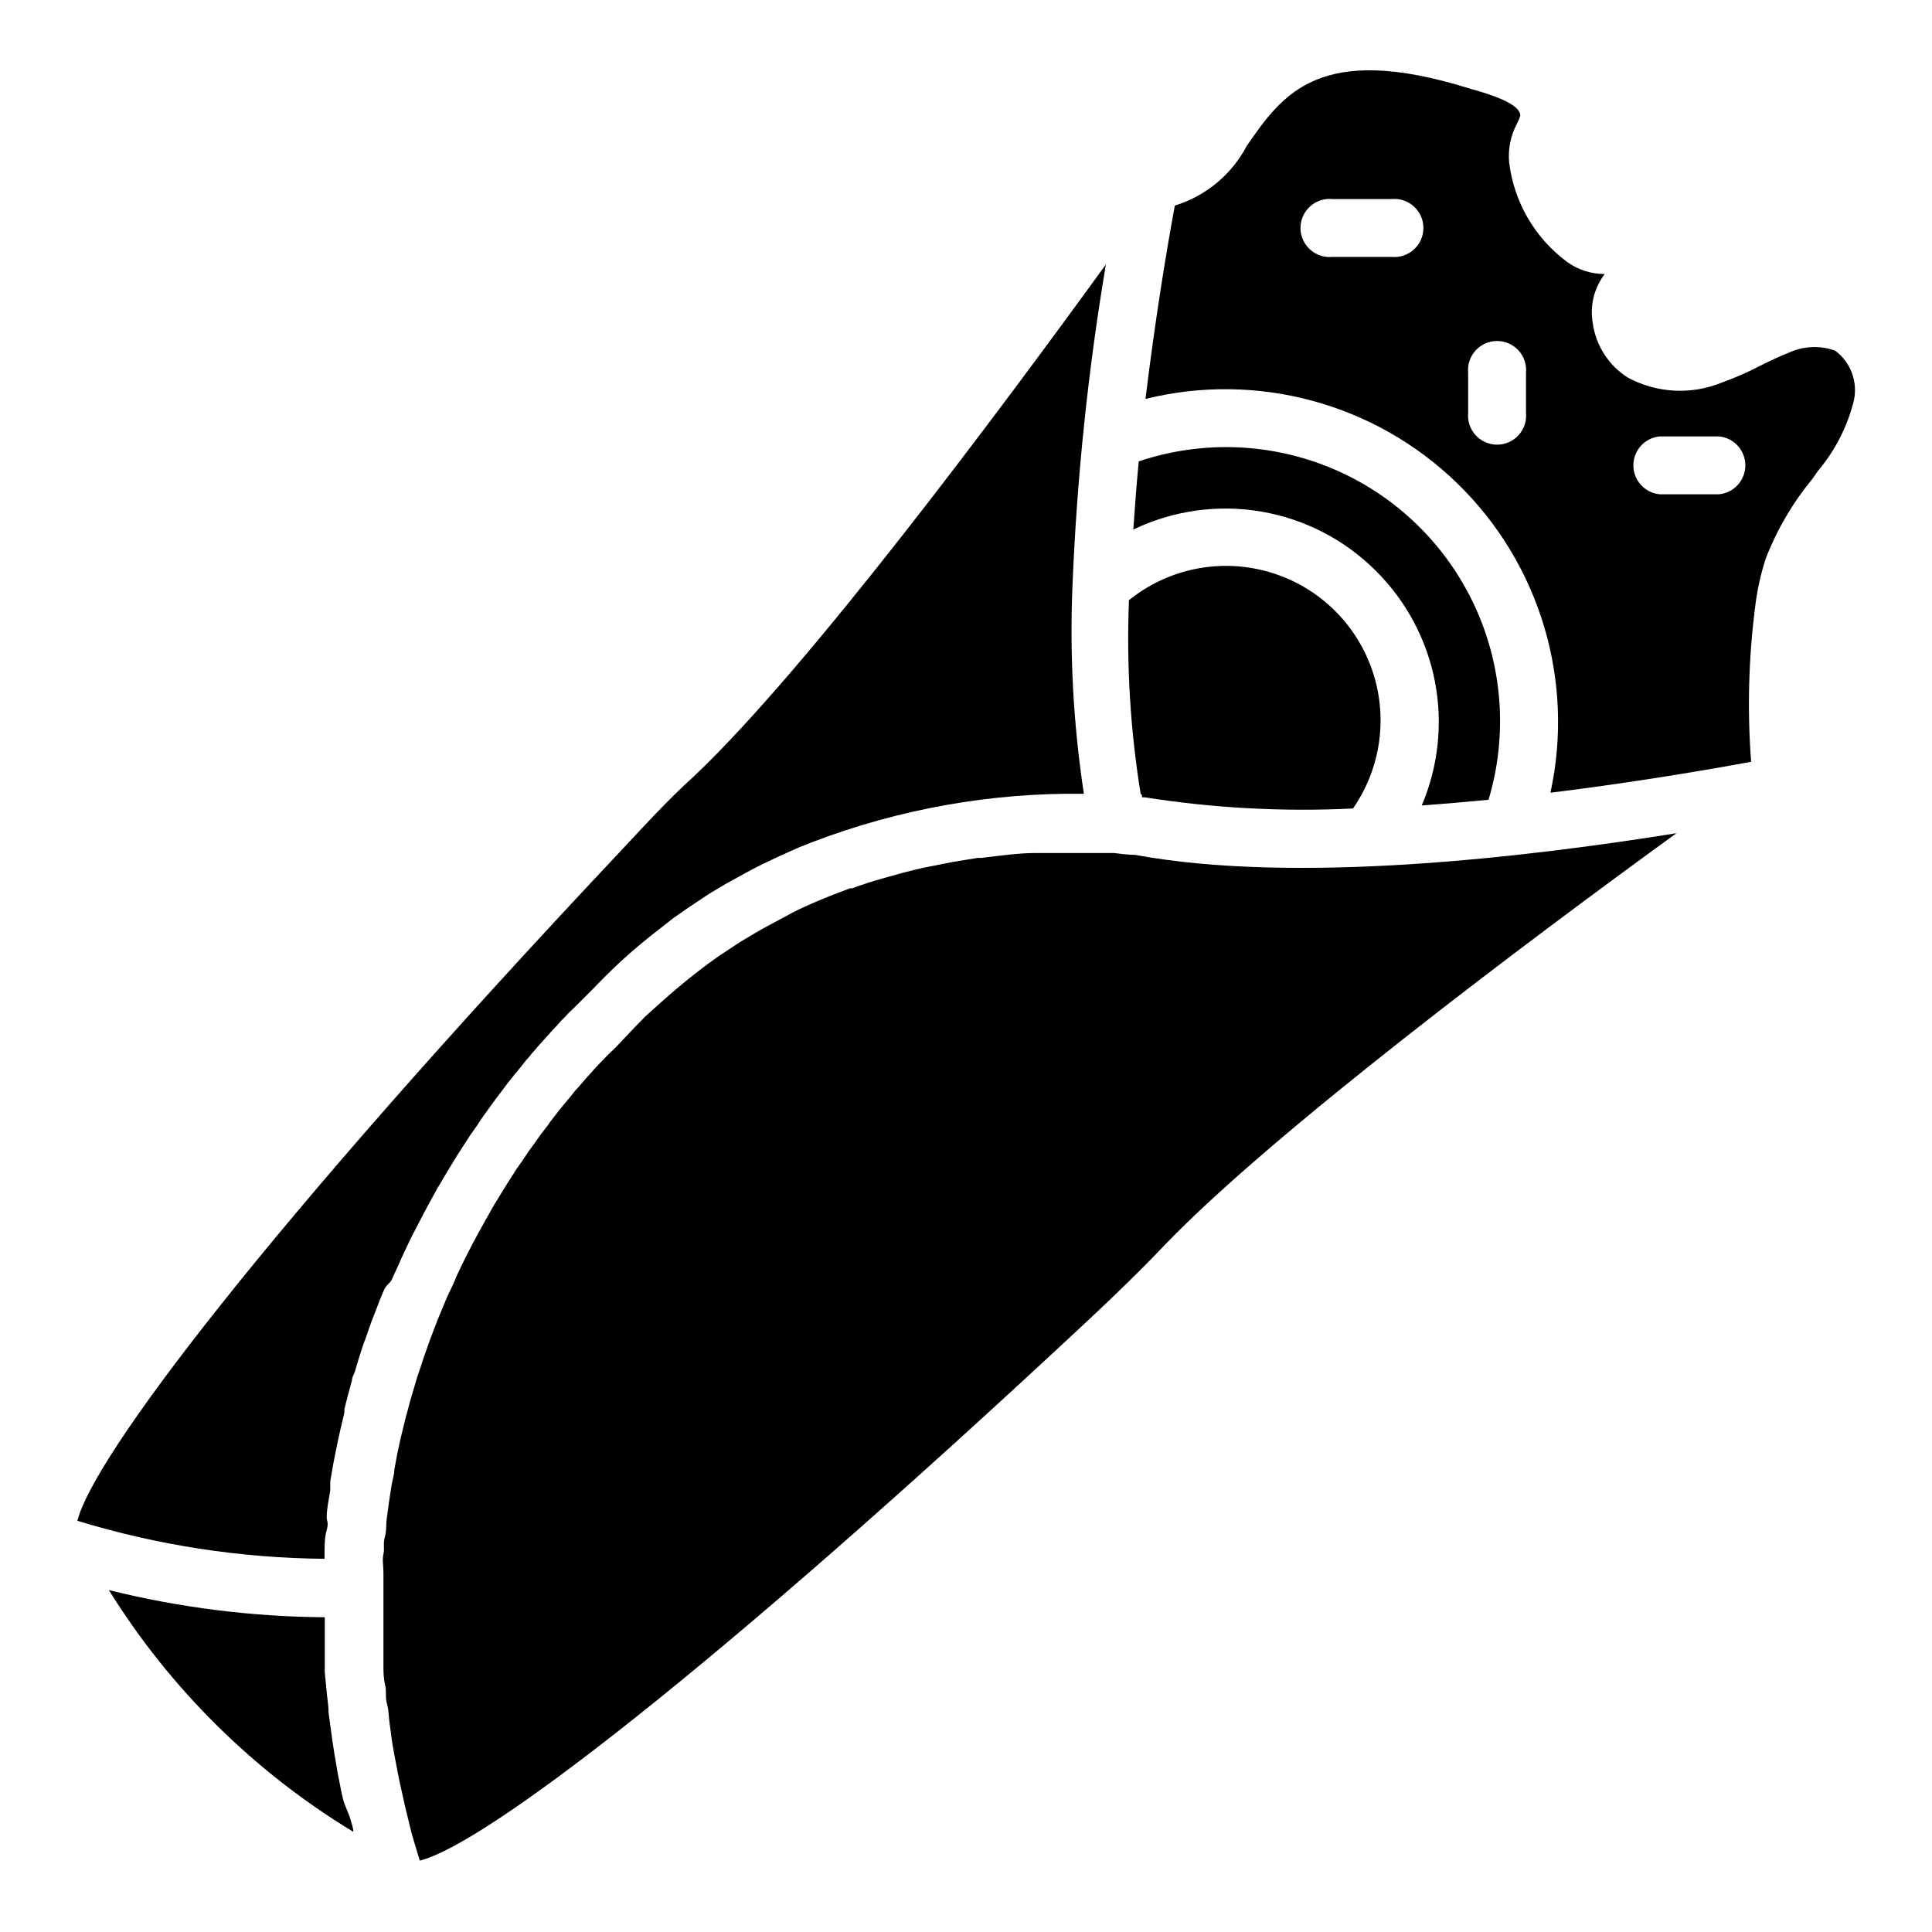
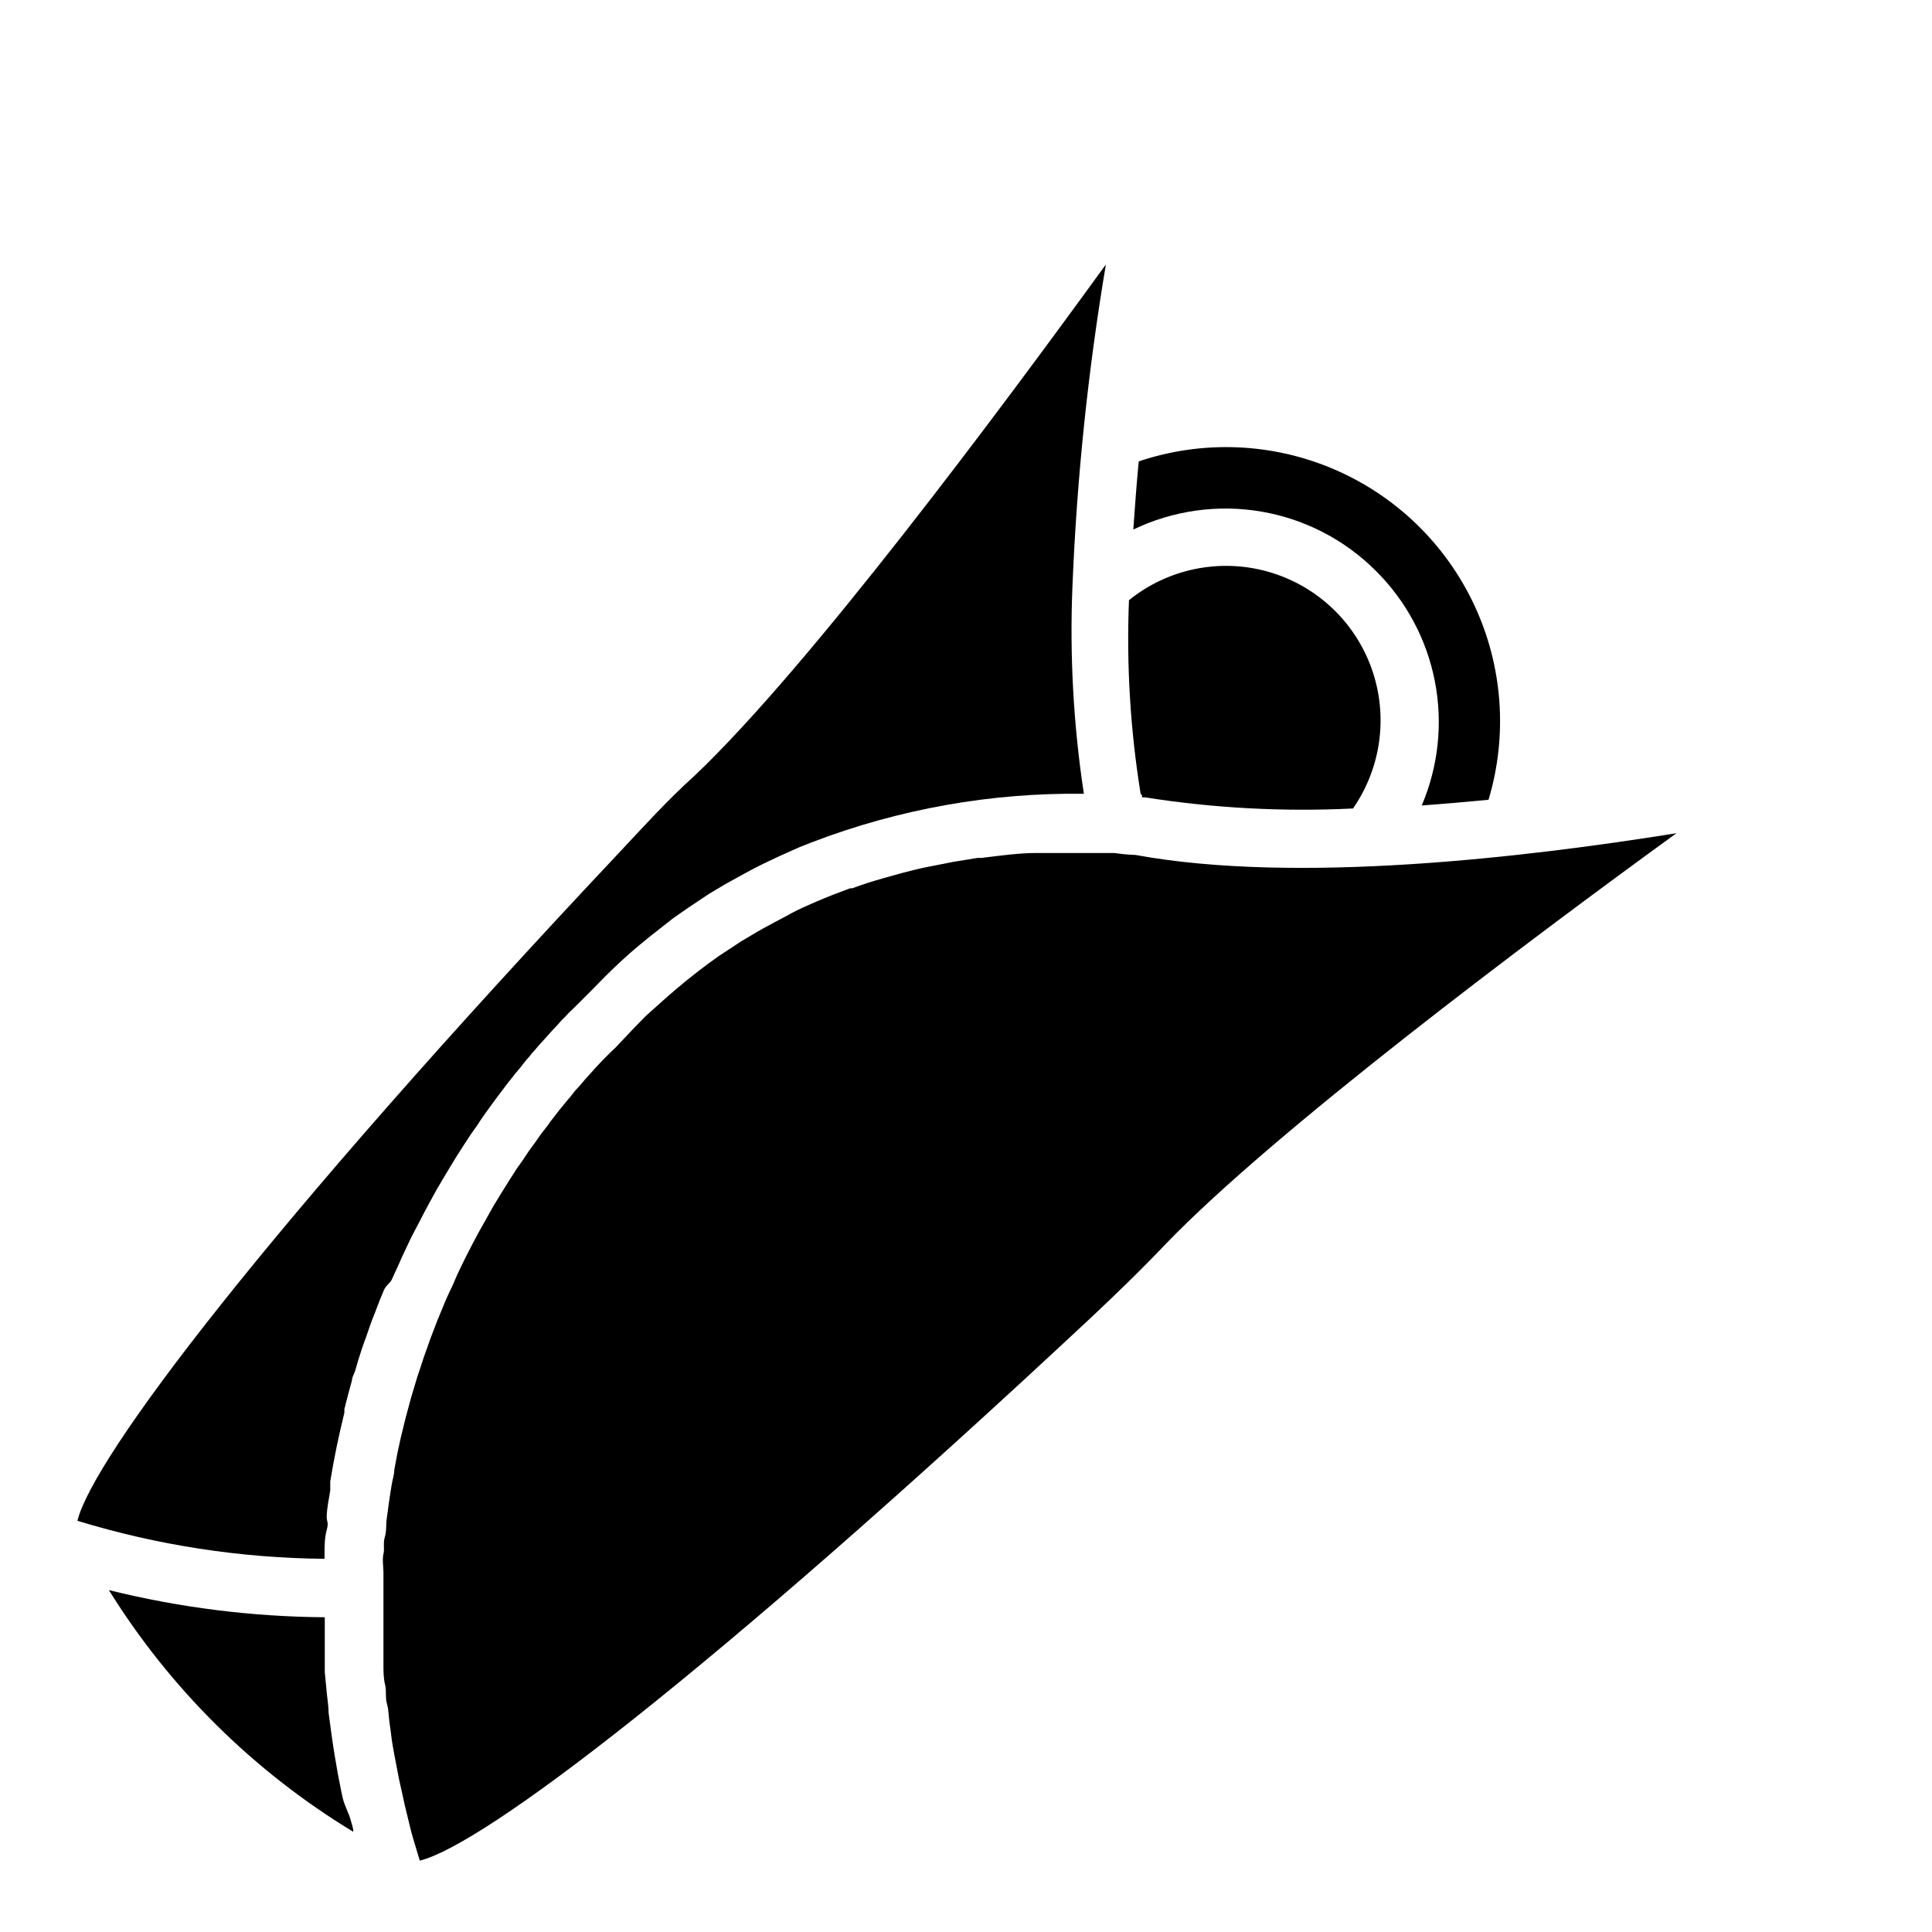
<svg xmlns="http://www.w3.org/2000/svg" fill="#000000" width="800px" height="800px" version="1.1" viewBox="144 144 512 512">
  <g>
    <path d="m446.64 354.73v0.574h0.793v0.004c18.227 2.871 36.699 3.859 55.129 2.949 7.551-10.887 9.371-24.754 4.883-37.219-4.492-12.465-14.734-21.988-27.492-25.559-12.762-3.57-26.457-0.75-36.766 7.574-0.684 17.168 0.352 34.359 3.094 51.316z" />
    <path d="m508.68 295.35c7.996 7.957 13.418 18.129 15.574 29.199 2.156 11.074 0.941 22.535-3.481 32.91 5.852-0.43 11.754-0.934 17.703-1.512 5.121-17.086 3.773-35.457-3.789-51.613-7.559-16.156-20.797-28.969-37.195-35.988-16.398-7.019-34.809-7.758-51.715-2.074-0.574 5.902-1.008 11.949-1.441 18.066 10.543-5.07 22.402-6.734 33.93-4.762 11.531 1.973 22.16 7.484 30.414 15.773z" />
-     <path d="m234.82 620.45c-0.504-2.16-0.863-4.32-1.297-6.406l-0.863-5.039c-0.359-2.086-0.648-4.246-0.938-6.332l-0.648-4.82c0-2.086-0.434-4.176-0.574-6.262l-0.43-4.461v-6.262-4.391-3.887c-19.289-0.141-38.496-2.555-57.219-7.199 16.25 26.152 38.445 48.102 64.777 64.059 0-1.152-0.504-2.305-0.793-3.453-0.289-1.156-1.656-3.816-2.016-5.547z" />
+     <path d="m234.82 620.45c-0.504-2.16-0.863-4.32-1.297-6.406l-0.863-5.039c-0.359-2.086-0.648-4.246-0.938-6.332l-0.648-4.82c0-2.086-0.434-4.176-0.574-6.262l-0.43-4.461v-6.262-4.391-3.887c-19.289-0.141-38.496-2.555-57.219-7.199 16.25 26.152 38.445 48.102 64.777 64.059 0-1.152-0.504-2.305-0.793-3.453-0.289-1.156-1.656-3.816-2.016-5.547" />
    <path d="m247.85 483.05 1.941-4.246c0.434-1.008 0.863-2.016 1.367-3.023 0.504-1.008 1.223-2.664 1.871-3.957l1.512-2.879 1.941-3.742 1.512-2.809 1.941-3.527c0.504-0.863 1.078-1.727 1.582-2.664l1.941-3.238 1.582-2.59 1.941-3.023c0.504-0.793 1.078-1.582 1.582-2.445l1.941-2.734c0.504-0.793 1.008-1.582 1.582-2.375l1.801-2.519 1.582-2.16 1.801-2.375 1.512-2.016c0.648-0.719 1.152-1.441 1.727-2.16l1.512-1.801c0.504-0.719 1.078-1.367 1.582-2.016l0.016 0.004c0.496-0.52 0.953-1.074 1.367-1.656 0.547-0.539 1.051-1.117 1.512-1.727l2.734-3.023 1.152-1.297 1.367-1.441 0.938-1.078 1.297-1.297 0.719-0.793 1.727-1.656 4.606-4.606 3.168-3.238c2.949-2.949 5.902-5.688 8.996-8.277l3.168-2.59 6.047-4.75 4.031-2.809 5.398-3.598 4.461-2.664 4.965-2.734c1.582-0.863 3.168-1.727 4.82-2.519l4.391-2.086 5.324-2.375 3.453-1.367 0.004 0.004c22.965-8.785 47.387-13.133 71.973-12.812-2.777-18.238-3.789-36.699-3.023-55.129 1.16-28.539 4.117-56.977 8.855-85.145-28 38.578-78.668 106.73-109.04 135.52-7.199 6.477-13.602 13.602-19.359 19.719-94.863 100.77-140.06 161.08-144.16 177.7 21.234 6.488 43.293 9.883 65.496 10.074v-1.152c0-2.231 0-4.391 0.574-6.477s0-2.231 0-3.312c0-2.445 0.574-4.75 0.938-7.199v-2.375c1.008-6.262 2.305-12.309 3.742-18.211v-0.938c0.648-2.59 1.297-5.109 2.016-7.629 0-0.793 0.504-1.582 0.793-2.375 0.574-2.016 1.152-3.957 1.801-5.902 0.648-1.941 0.648-1.871 1.008-2.809s1.152-3.453 1.801-5.109 0.793-1.941 1.152-2.949c0.359-1.008 1.223-3.168 1.871-4.68 0.641-1.5 1.723-1.934 2.152-2.941z" />
    <path d="m444.91 370.56s-2.086 0-5.688-0.504h-20.723c-4.32 0-9.07 0.648-14.395 1.297h-1.008l-6.621 1.078-1.801 0.359-6.191 1.223-2.16 0.504c-2.16 0.527-4.32 1.105-6.477 1.727l-2.016 0.574c-2.59 0.719-5.324 1.582-7.988 2.59h-0.574c-2.949 1.078-5.902 2.231-8.926 3.527l-1.152 0.504c-2.519 1.078-4.965 2.231-7.199 3.527l-2.59 1.367c-2.016 1.078-4.031 2.16-6.047 3.383l-3.023 1.801-5.688 3.742-3.023 2.16c-1.918 1.441-3.863 2.949-5.828 4.535l-2.59 2.16c-2.734 2.305-5.469 4.82-8.133 7.199l-3.023 3.094-4.894 5.18-1.656 1.582c-1.152 1.152-2.519 2.519-4.031 4.176l-0.359 0.434-2.086 2.305-0.719 0.863c-0.648 0.719-1.223 1.441-1.941 2.16l-1.008 1.297-1.801 2.16-1.297 1.582-1.727 2.231v-0.004c-0.496 0.594-0.953 1.219-1.367 1.871l-1.801 2.305-1.512 2.16-1.727 2.375-1.582 2.375-1.727 2.445c-0.504 0.863-1.078 1.727-1.656 2.59l-1.656 2.664c-0.574 0.863-1.152 1.871-1.727 2.809-0.574 0.938-1.078 1.727-1.582 2.664l-1.727 3.094-1.582 2.809-1.727 3.238-1.512 2.949c-0.574 1.078-1.078 2.231-1.656 3.383-0.574 1.152-1.008 2.086-1.441 3.168-0.434 1.078-1.078 2.375-1.656 3.598-0.574 1.223-0.938 2.086-1.367 3.168-0.434 1.078-1.078 2.59-1.582 3.816l-1.297 3.383c-0.504 1.297-1.008 2.664-1.441 3.957-0.434 1.297-0.863 2.305-1.223 3.527s-0.938 2.734-1.367 4.102l-1.078 3.598c-0.434 1.441-0.863 2.879-1.223 4.32-0.359 1.441-0.719 2.519-1.008 3.816l-1.078 4.391-0.863 3.957-0.863 4.606c0 1.367-0.504 2.664-0.719 4.102-0.215 1.441-0.504 3.094-0.719 4.68-0.215 1.582-0.359 2.809-0.574 4.246-0.215 1.441 0 3.168-0.504 4.82-0.504 1.656 0 2.949-0.359 4.461-0.359 1.512 0 3.238 0 4.894v9.645 4.75 5.184 4.894c0 1.656 0 3.527 0.434 5.254 0.434 1.727 0 3.383 0.504 5.109 0.504 1.727 0.434 3.527 0.719 5.324 0.289 1.801 0.434 3.527 0.719 5.254 0.289 1.727 0.648 3.672 1.008 5.469 0.359 1.801 0.648 3.598 1.078 5.398 0.434 1.801 0.793 3.672 1.223 5.543 0.434 1.871 0.938 3.742 1.367 5.613 0.434 1.871 1.008 3.742 1.582 5.613 0.574 1.871 0.648 2.231 1.008 3.312 16.699-4.102 76.148-48.871 177.92-143.95 5.973-5.613 12.957-12.309 19.719-19.434 28.789-29.867 95.723-80.105 135.38-108.89-39.945 6.406-100.62 13.602-143.37 5.758z" />
-     <path d="m630.31 236.91c-4.019-1.426-8.441-1.219-12.309 0.578-2.59 1.008-5.109 2.231-7.559 3.453-3.227 1.691-6.57 3.16-10.004 4.391-8.086 3.356-17.254 2.906-24.973-1.223-5.09-3.184-8.512-8.453-9.355-14.395-0.832-4.617 0.316-9.371 3.164-13.098-3.559 0.012-7.035-1.098-9.93-3.168-8.531-6.297-14.102-15.82-15.402-26.344-0.336-3.527 0.367-7.078 2.016-10.219 0.383-0.711 0.695-1.457 0.934-2.231 0-3.168-7.773-5.613-13.457-7.199-39.871-12.453-49.59 1.582-59.02 15.188-3.992 7.609-10.859 13.309-19.074 15.836-2.231 12.09-5.254 30.445-7.773 51.246l0.004-0.004c29.559-7.309 60.801 1.152 82.633 22.383 21.832 21.23 31.16 52.223 24.676 81.977 21.594-2.664 41.168-5.973 53.188-8.203-1.031-13.531-0.691-27.129 1.008-40.594 0.508-4.523 1.473-8.984 2.879-13.312 2.961-7.617 7.117-14.711 12.309-21.016l1.512-2.16c4.543-5.383 7.793-11.734 9.5-18.57 1.125-5.031-0.824-10.25-4.965-13.316zm-117.53-24.828h-15.691c-2.16 0.211-4.312-0.504-5.918-1.965-1.609-1.457-2.527-3.527-2.527-5.699 0-2.172 0.918-4.246 2.527-5.703 1.605-1.461 3.758-2.172 5.918-1.965h15.691c2.16-0.207 4.309 0.504 5.918 1.965 1.609 1.457 2.523 3.531 2.523 5.703 0 2.172-0.914 4.242-2.523 5.699-1.609 1.461-3.758 2.176-5.918 1.965zm35.625 41.312c0.211 2.16-0.504 4.312-1.961 5.918-1.461 1.609-3.531 2.527-5.703 2.527-2.172 0-4.242-0.918-5.703-2.527-1.461-1.605-2.172-3.758-1.961-5.918v-10.582c-0.211-2.16 0.5-4.309 1.961-5.918 1.461-1.609 3.531-2.527 5.703-2.527 2.172 0 4.242 0.918 5.703 2.527 1.457 1.609 2.172 3.758 1.961 5.918zm51.172 21.594-15.762-0.004c-3.945-0.383-6.957-3.699-6.957-7.664s3.012-7.281 6.957-7.664h15.762c3.949 0.383 6.957 3.699 6.957 7.664s-3.008 7.281-6.957 7.664z" />
  </g>
</svg>